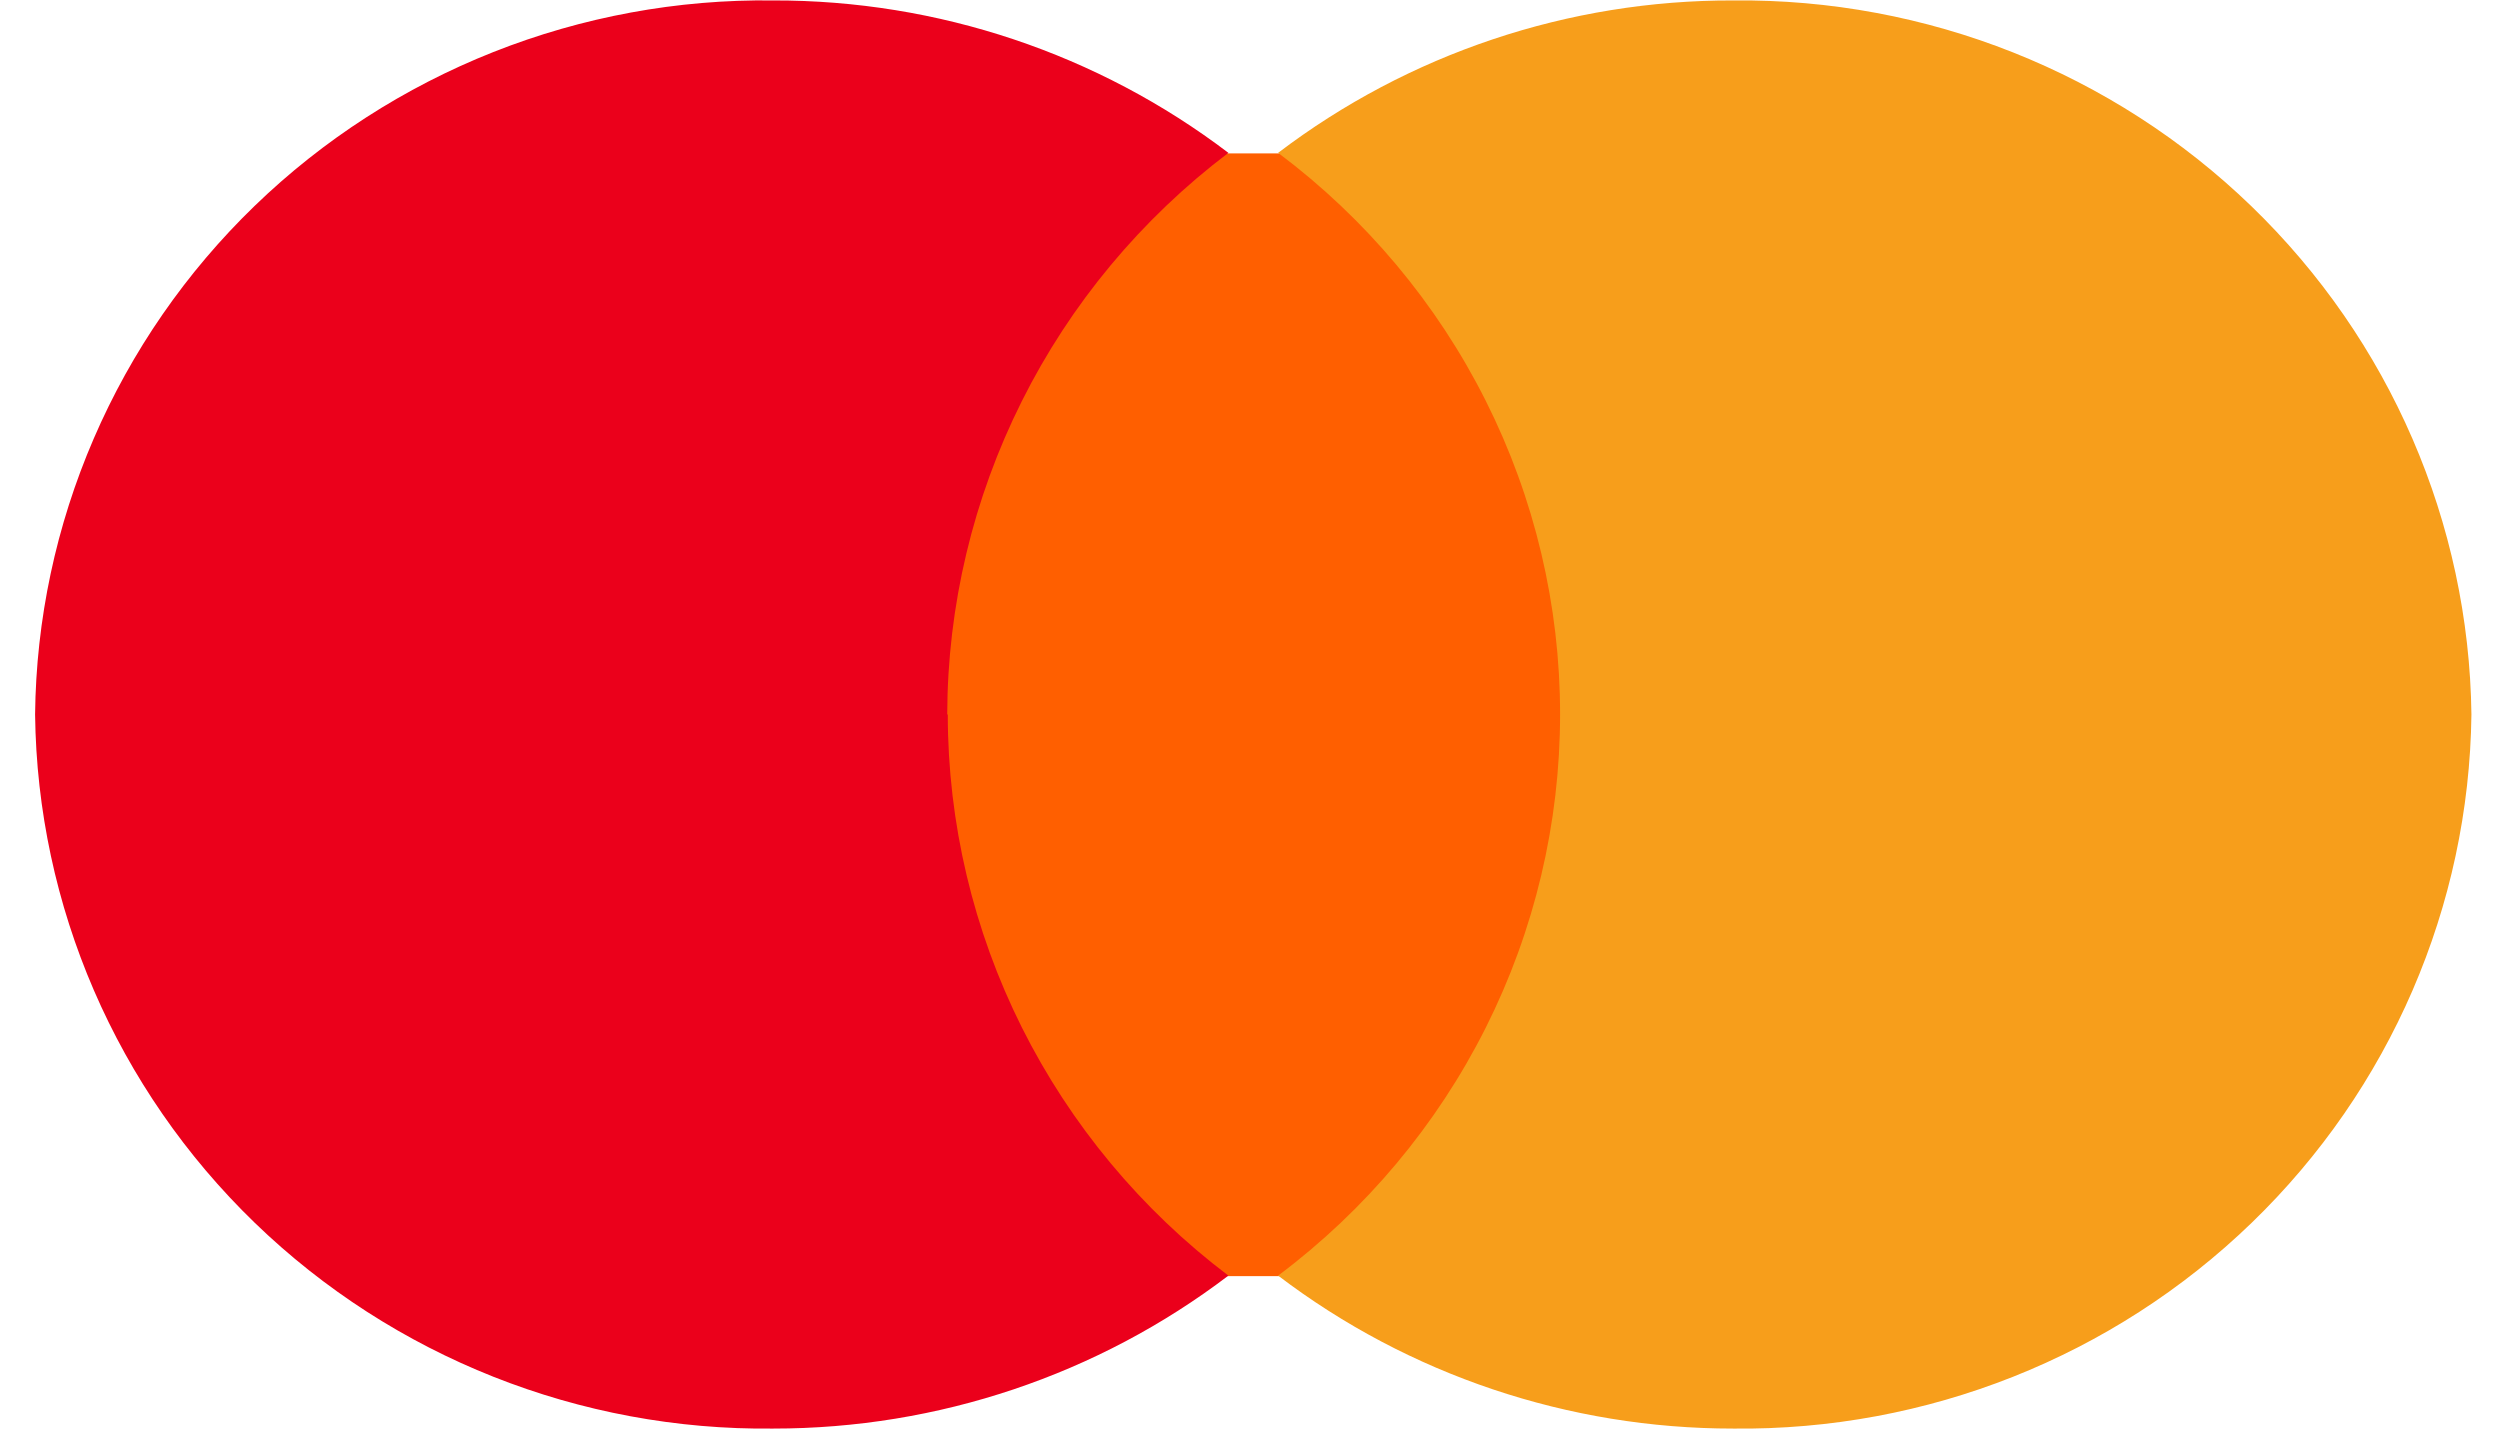
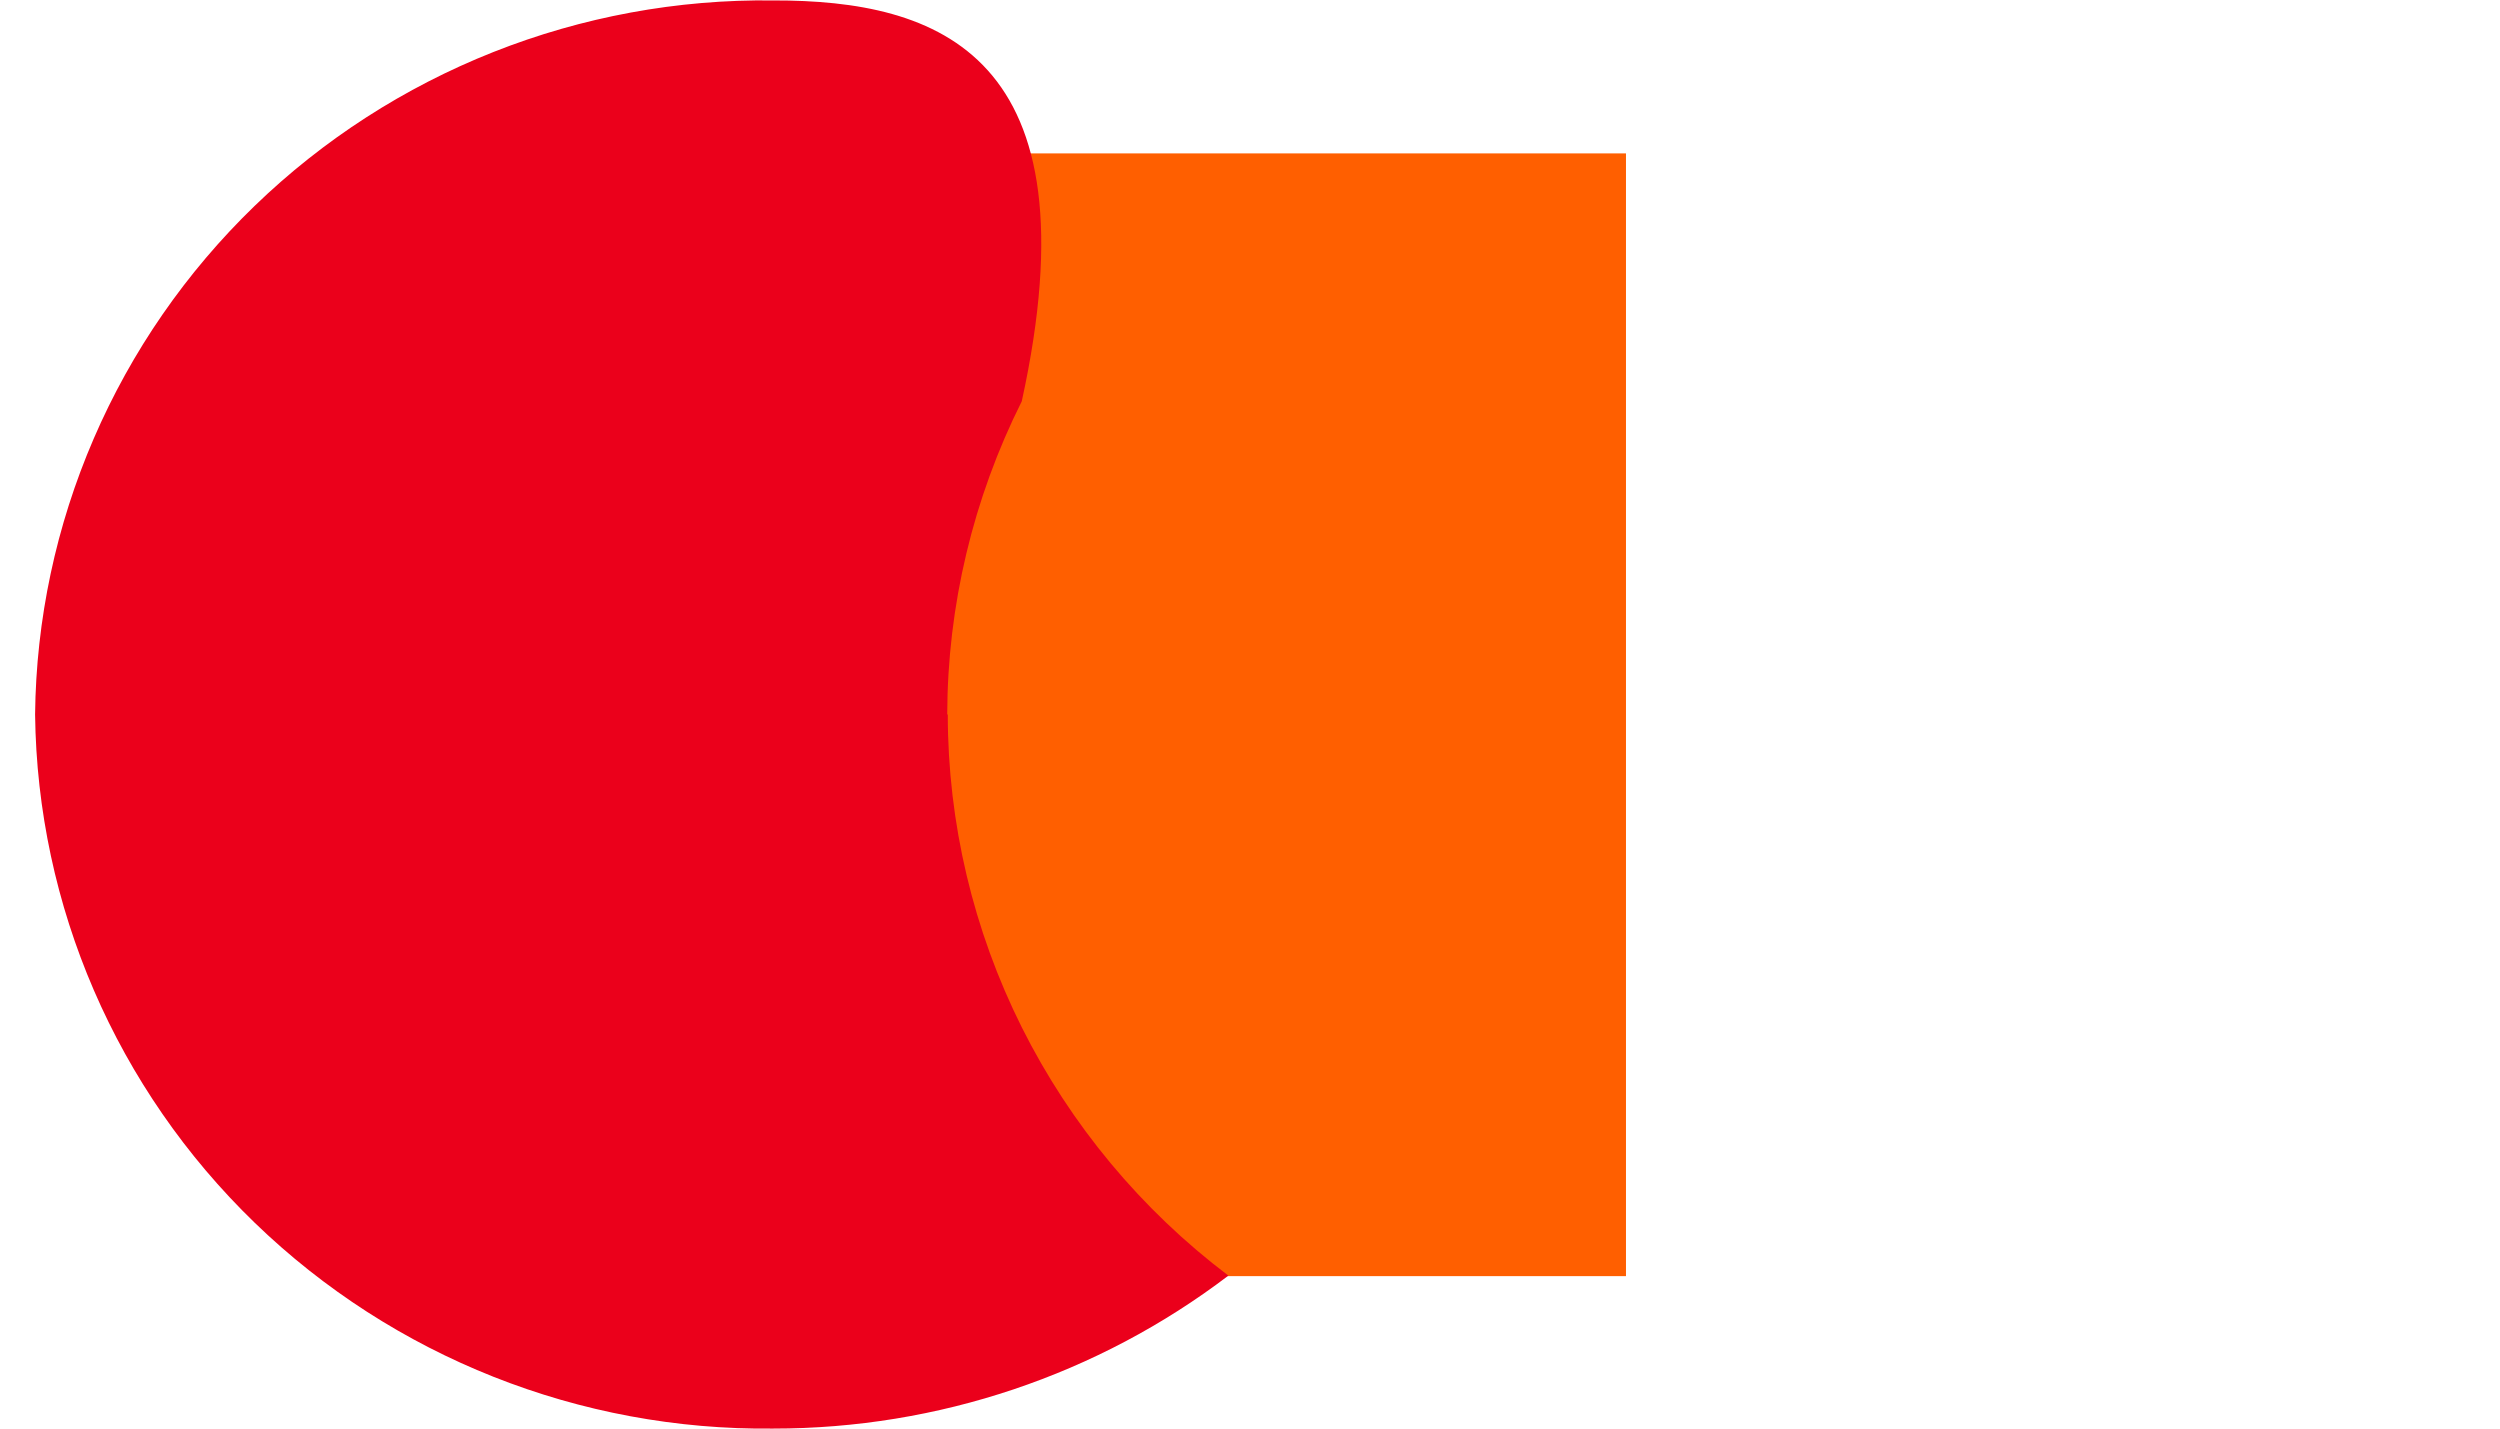
<svg xmlns="http://www.w3.org/2000/svg" width="28" height="16" viewBox="0 0 28 16" fill="none">
  <path d="M9.883 1.718H18.211V14.293H10.979L9.883 1.718Z" fill="#FF5F00" />
-   <path d="M10.609 8.002C10.612 6.785 10.898 5.585 11.444 4.494C11.989 3.404 12.781 2.452 13.758 1.712C12.296 0.601 10.504 0.001 8.661 0.005C7.588 -0.009 6.522 0.188 5.525 0.583C4.529 0.978 3.62 1.563 2.852 2.306C2.084 3.049 1.472 3.934 1.05 4.912C0.628 5.889 0.404 6.939 0.393 8.002C0.418 10.148 1.304 12.197 2.854 13.696C4.405 15.196 6.494 16.025 8.661 16C10.504 16.001 12.296 15.399 13.758 14.287C12.782 13.549 11.991 12.598 11.445 11.508C10.9 10.418 10.616 9.219 10.615 8.002H10.609Z" fill="#EB001B" />
-   <path d="M27.68 8.002C27.654 10.148 26.769 12.197 25.218 13.696C23.668 15.196 21.579 16.025 19.412 16C17.569 16.001 15.777 15.399 14.315 14.287C15.296 13.552 16.092 12.601 16.64 11.511C17.188 10.42 17.473 9.218 17.473 7.999C17.473 6.781 17.188 5.579 16.64 4.488C16.092 3.397 15.296 2.447 14.315 1.712C15.777 0.601 17.569 0 19.412 0.005C21.579 -0.018 23.666 0.811 25.216 2.31C26.767 3.81 27.653 5.857 27.68 8.002Z" fill="#F79E1B" />
+   <path d="M10.609 8.002C10.612 6.785 10.898 5.585 11.444 4.494C12.296 0.601 10.504 0.001 8.661 0.005C7.588 -0.009 6.522 0.188 5.525 0.583C4.529 0.978 3.62 1.563 2.852 2.306C2.084 3.049 1.472 3.934 1.05 4.912C0.628 5.889 0.404 6.939 0.393 8.002C0.418 10.148 1.304 12.197 2.854 13.696C4.405 15.196 6.494 16.025 8.661 16C10.504 16.001 12.296 15.399 13.758 14.287C12.782 13.549 11.991 12.598 11.445 11.508C10.9 10.418 10.616 9.219 10.615 8.002H10.609Z" fill="#EB001B" />
</svg>